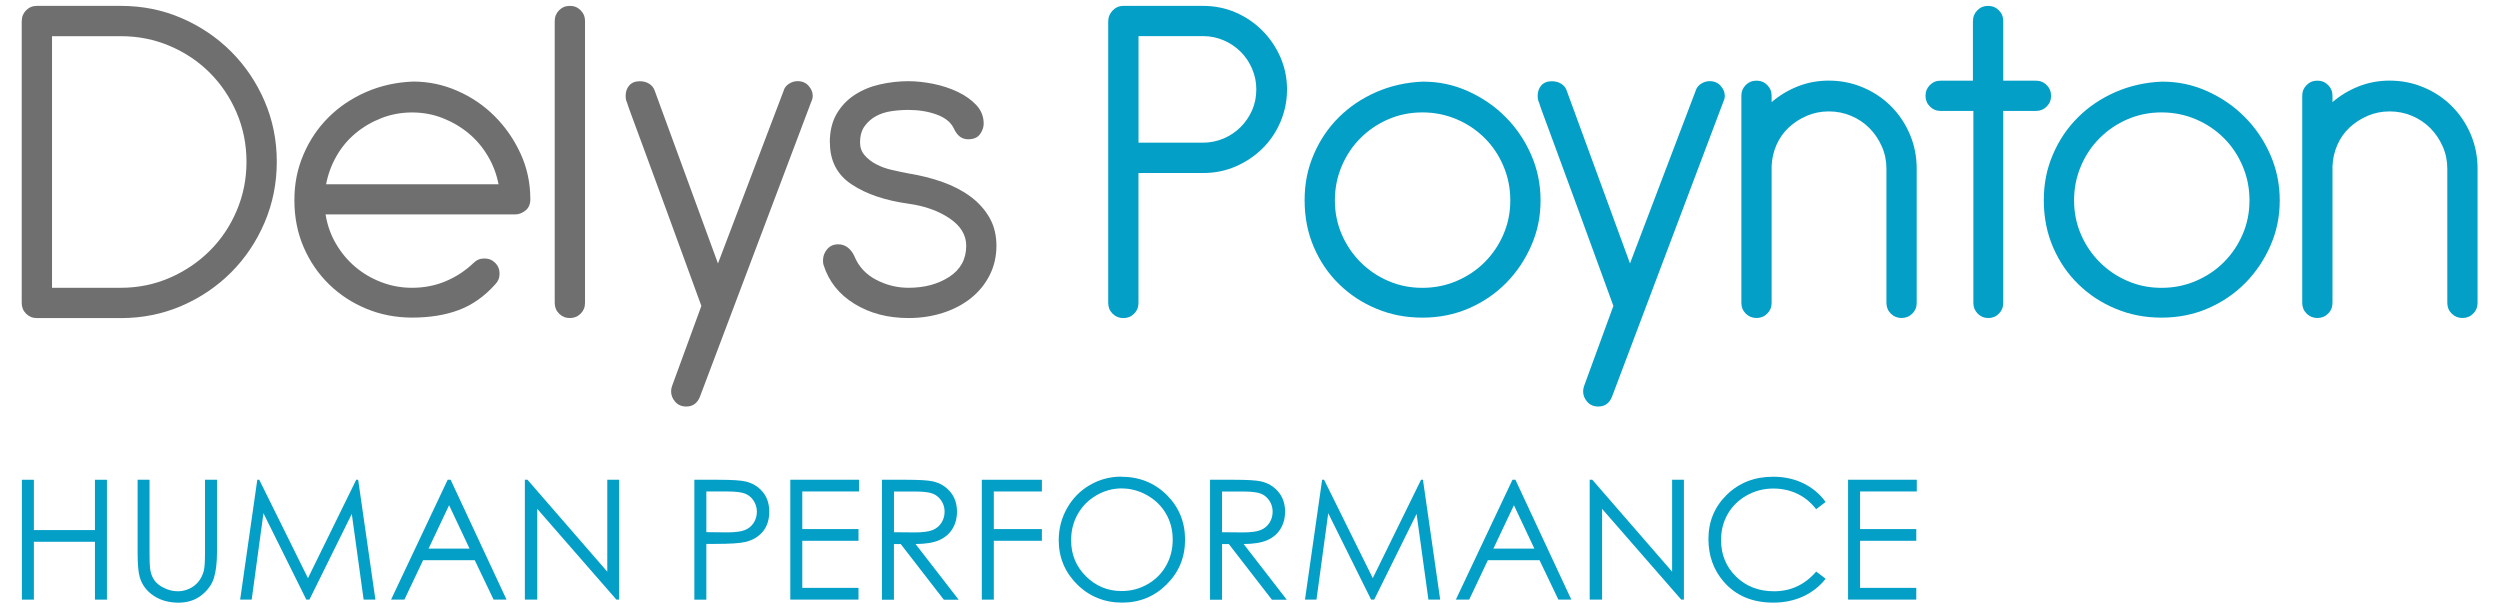
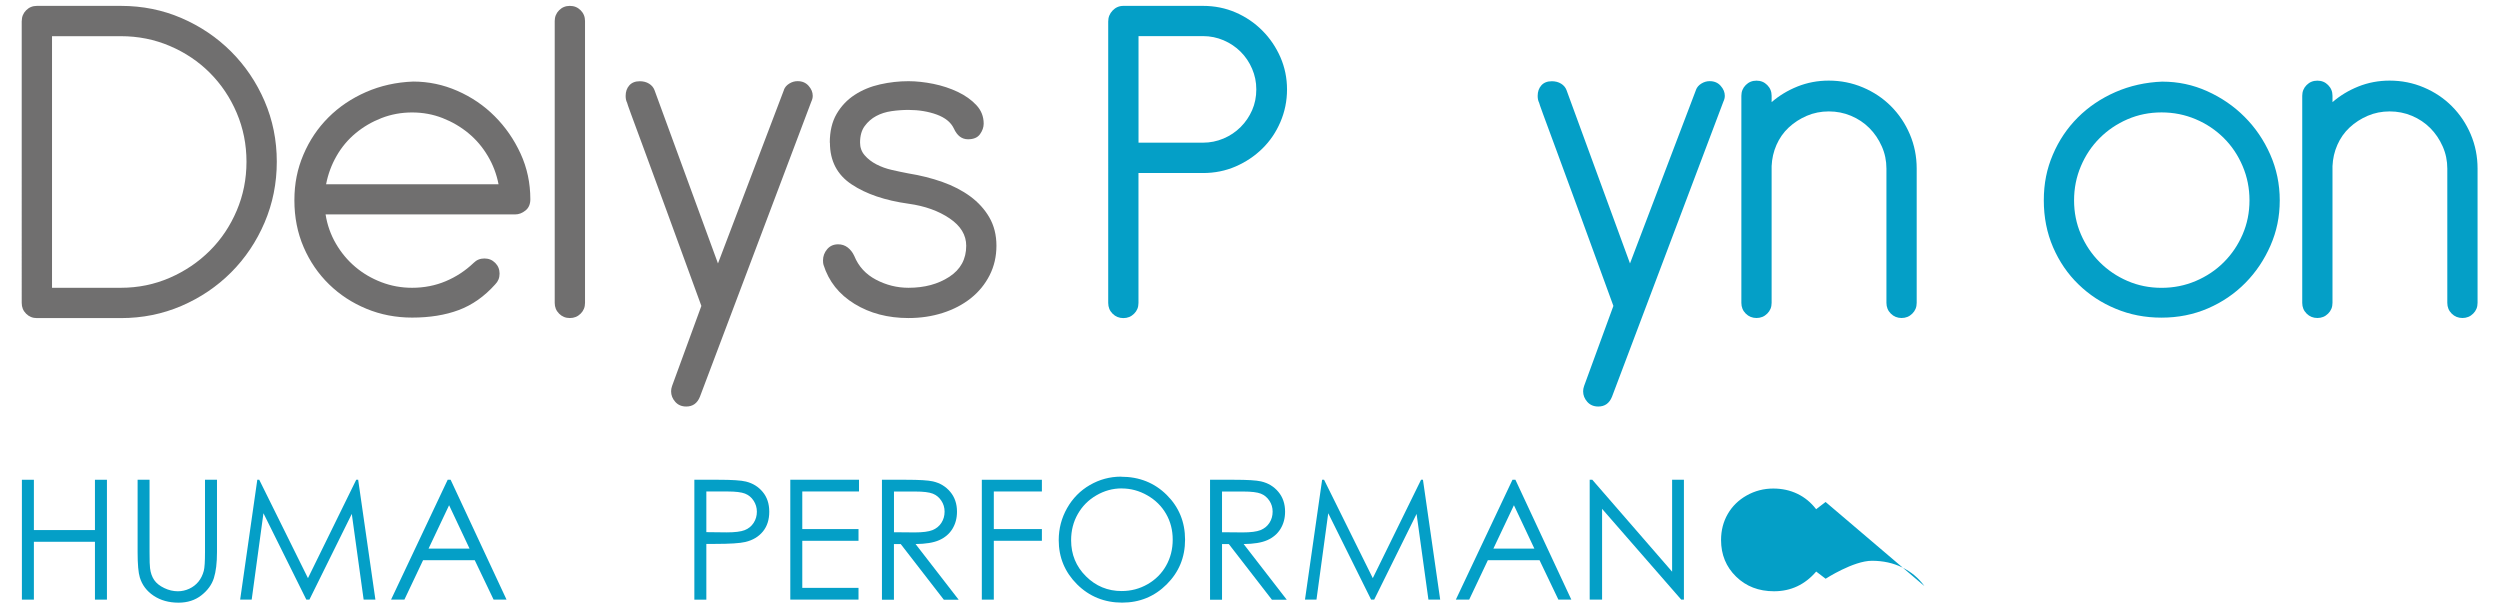
<svg xmlns="http://www.w3.org/2000/svg" id="Ebene_1" viewBox="0 0 552.67 134.69">
  <defs>
    <style>      .st0 {        fill: #706f6f;      }      .st1 {        fill: #049fc7;      }    </style>
  </defs>
  <g>
    <path class="st0" d="M4.81,4.65c0-.93.32-1.73.97-2.38.65-.65,1.44-.97,2.38-.97h18.58c4.75,0,9.22.9,13.39,2.7,4.17,1.8,7.83,4.27,10.96,7.4,3.13,3.13,5.6,6.79,7.4,10.96,1.8,4.18,2.7,8.64,2.7,13.39s-.9,9.23-2.7,13.45c-1.8,4.21-4.27,7.88-7.4,11.02-3.13,3.13-6.79,5.6-10.96,7.4-4.18,1.8-8.64,2.7-13.39,2.7H8.15c-.94,0-1.73-.32-2.38-.97-.65-.65-.97-1.44-.97-2.37V4.65ZM11.5,8v55.62h15.23c3.82,0,7.42-.74,10.8-2.21,3.38-1.47,6.33-3.47,8.86-5.99s4.5-5.47,5.94-8.86c1.44-3.38,2.16-6.98,2.16-10.8s-.72-7.42-2.16-10.8c-1.44-3.38-3.42-6.33-5.94-8.86-2.52-2.52-5.47-4.5-8.86-5.94-3.38-1.44-6.98-2.16-10.8-2.16h-15.23Z" />
    <path class="st0" d="M71.98,47.42c.36,2.3,1.12,4.45,2.27,6.43,1.15,1.98,2.57,3.69,4.27,5.13,1.69,1.44,3.62,2.57,5.78,3.4,2.16.83,4.43,1.24,6.8,1.24,2.66,0,5.15-.49,7.45-1.46,2.3-.97,4.35-2.32,6.16-4.05.65-.65,1.44-.97,2.38-.97s1.73.32,2.38.97c.65.65.97,1.44.97,2.38s-.32,1.73-.97,2.38c-2.38,2.66-5.06,4.55-8.05,5.67-2.99,1.12-6.43,1.67-10.31,1.67-3.6,0-6.97-.65-10.1-1.95-3.13-1.29-5.89-3.09-8.26-5.4s-4.25-5.04-5.62-8.21c-1.37-3.17-2.05-6.62-2.05-10.37s.67-6.97,2-10.1c1.33-3.13,3.17-5.87,5.51-8.21s5.11-4.21,8.32-5.62c3.2-1.4,6.68-2.18,10.42-2.32,3.38,0,6.64.68,9.77,2.05,3.13,1.37,5.89,3.24,8.26,5.62,2.38,2.38,4.28,5.13,5.72,8.26,1.44,3.13,2.16,6.5,2.16,10.1,0,1.08-.36,1.91-1.08,2.48-.72.58-1.48.86-2.27.86h-41.9ZM110.21,40.73c-.43-2.23-1.22-4.32-2.38-6.26-1.15-1.94-2.57-3.62-4.27-5.02-1.69-1.4-3.6-2.52-5.72-3.35-2.12-.83-4.37-1.24-6.75-1.24s-4.63.42-6.75,1.24c-2.12.83-4.03,1.94-5.72,3.35-1.69,1.4-3.1,3.08-4.21,5.02-1.12,1.94-1.89,4.03-2.32,6.26h38.12Z" />
    <path class="st0" d="M122.63,4.65c0-.93.32-1.73.97-2.38s1.44-.97,2.38-.97,1.73.32,2.38.97c.65.65.97,1.44.97,2.38v62.32c0,.94-.32,1.73-.97,2.37-.65.65-1.44.97-2.38.97s-1.73-.32-2.38-.97c-.65-.65-.97-1.44-.97-2.37V4.65Z" />
    <path class="st0" d="M173.29,19.88c.21-.58.61-1.04,1.19-1.4.57-.36,1.19-.54,1.84-.54,1.01,0,1.82.34,2.43,1.03.61.68.92,1.42.92,2.21,0,.43-.11.86-.32,1.3l-24.62,65.23c-.58,1.44-1.58,2.16-3.02,2.16-1.01,0-1.82-.34-2.43-1.03-.61-.69-.92-1.46-.92-2.32,0-.21.02-.41.05-.59.04-.18.09-.38.16-.59l6.48-17.71c-3.02-8.28-5.58-15.28-7.67-21.01-2.09-5.72-3.78-10.33-5.08-13.82-1.3-3.49-2.23-6.03-2.81-7.61-.58-1.58-.86-2.41-.86-2.48-.22-.43-.32-.93-.32-1.51,0-.94.27-1.71.81-2.32.54-.61,1.31-.92,2.32-.92.79,0,1.47.18,2.05.54.58.36.97.83,1.19,1.4l14.04,38.34,14.58-38.34Z" />
    <path class="st0" d="M183.44,31.55c0-2.52.5-4.64,1.51-6.37,1.01-1.73,2.34-3.13,4-4.21,1.66-1.08,3.53-1.85,5.62-2.32,2.09-.47,4.17-.7,6.26-.7,1.73,0,3.56.2,5.51.59,1.94.4,3.74.99,5.4,1.78,1.65.79,3.02,1.76,4.1,2.92,1.08,1.15,1.62,2.52,1.62,4.1,0,.79-.27,1.57-.81,2.32-.54.76-1.42,1.13-2.65,1.13-1.37,0-2.41-.79-3.13-2.38-.65-1.37-1.91-2.39-3.78-3.08-1.87-.68-3.96-1.03-6.26-1.03-1.22,0-2.47.09-3.73.27-1.26.18-2.39.54-3.4,1.08s-1.85,1.28-2.54,2.21c-.69.94-1.03,2.16-1.03,3.67,0,1.08.34,2.02,1.03,2.81.68.79,1.55,1.46,2.59,2,1.04.54,2.2.96,3.46,1.24,1.26.29,2.46.54,3.62.76,2.66.43,5.17,1.06,7.51,1.89,2.34.83,4.39,1.89,6.16,3.19,1.76,1.3,3.17,2.84,4.21,4.64,1.04,1.8,1.57,3.89,1.57,6.26s-.5,4.55-1.51,6.54c-1.01,1.98-2.39,3.67-4.16,5.08-1.77,1.4-3.83,2.48-6.21,3.24-2.38.76-4.9,1.13-7.56,1.13-4.54,0-8.52-1.04-11.93-3.13-3.42-2.09-5.71-4.97-6.86-8.64-.07-.22-.11-.54-.11-.97,0-.93.31-1.76.92-2.48s1.42-1.08,2.43-1.08c.79,0,1.49.23,2.11.7.61.47,1.1,1.1,1.46,1.89.94,2.31,2.54,4.05,4.81,5.24,2.27,1.19,4.66,1.78,7.18,1.78,3.53,0,6.53-.81,9.02-2.43,2.48-1.62,3.73-3.9,3.73-6.86,0-2.38-1.22-4.39-3.67-6.05-2.45-1.66-5.47-2.74-9.07-3.24-5.18-.72-9.38-2.14-12.58-4.27-3.21-2.12-4.81-5.2-4.81-9.23Z" />
    <path class="st1" d="M244.99,4.76c0-.94.32-1.75.97-2.43.65-.68,1.44-1.03,2.38-1.03h17.6c2.59,0,5,.49,7.24,1.46,2.23.97,4.19,2.3,5.88,4,1.69,1.69,3.02,3.66,4,5.89.97,2.23,1.46,4.61,1.46,7.13s-.49,4.91-1.46,7.18c-.97,2.27-2.3,4.23-4,5.89-1.69,1.66-3.65,2.97-5.88,3.94-2.23.97-4.64,1.46-7.24,1.46h-14.26v28.73c0,.94-.32,1.73-.97,2.37-.65.65-1.44.97-2.37.97s-1.73-.32-2.38-.97c-.65-.65-.97-1.44-.97-2.37V4.76ZM251.69,8v23.54h14.26c1.58,0,3.09-.31,4.54-.92,1.44-.61,2.7-1.46,3.78-2.54s1.92-2.32,2.54-3.73c.61-1.4.92-2.93.92-4.59s-.31-3.09-.92-4.54c-.61-1.44-1.46-2.7-2.54-3.78-1.08-1.08-2.34-1.92-3.78-2.54-1.44-.61-2.95-.92-4.54-.92h-14.26Z" />
-     <path class="st1" d="M314.65,18.05c3.46,0,6.75.7,9.88,2.11s5.89,3.29,8.26,5.67c2.38,2.38,4.27,5.15,5.67,8.32,1.4,3.17,2.11,6.55,2.11,10.15s-.68,6.86-2.05,9.99c-1.37,3.13-3.22,5.89-5.56,8.26-2.34,2.37-5.09,4.25-8.26,5.62-3.17,1.37-6.59,2.05-10.26,2.05s-6.97-.65-10.1-1.95c-3.13-1.29-5.89-3.09-8.26-5.4-2.38-2.3-4.25-5.04-5.62-8.21-1.37-3.17-2.05-6.62-2.05-10.37s.66-6.97,2-10.1c1.33-3.13,3.17-5.87,5.51-8.21,2.34-2.34,5.11-4.21,8.31-5.62,3.2-1.4,6.68-2.18,10.42-2.32ZM314.44,24.85c-2.66,0-5.17.5-7.51,1.51-2.34,1.01-4.39,2.39-6.16,4.16-1.77,1.76-3.15,3.83-4.16,6.21-1.01,2.38-1.51,4.9-1.51,7.56s.5,5.17,1.51,7.51c1.01,2.34,2.39,4.39,4.16,6.16,1.76,1.76,3.81,3.15,6.16,4.16,2.34,1.01,4.84,1.51,7.51,1.51s5.18-.5,7.56-1.51c2.37-1.01,4.44-2.39,6.21-4.16,1.76-1.76,3.15-3.82,4.16-6.16,1.01-2.34,1.51-4.84,1.51-7.51s-.5-5.18-1.51-7.56c-1.01-2.38-2.39-4.45-4.16-6.21-1.77-1.76-3.83-3.15-6.21-4.16-2.38-1.01-4.9-1.51-7.56-1.51Z" />
    <path class="st1" d="M374.92,19.88c.21-.58.61-1.04,1.19-1.4.58-.36,1.19-.54,1.84-.54,1.01,0,1.82.34,2.43,1.03.61.68.92,1.42.92,2.21,0,.43-.11.86-.32,1.3l-24.62,65.23c-.58,1.44-1.59,2.16-3.03,2.16-1.01,0-1.82-.34-2.43-1.03-.61-.69-.92-1.46-.92-2.32,0-.21.02-.41.05-.59.04-.18.09-.38.16-.59l6.48-17.71c-3.03-8.28-5.58-15.28-7.67-21.01-2.09-5.72-3.78-10.33-5.08-13.82-1.3-3.49-2.23-6.03-2.81-7.61-.58-1.58-.86-2.41-.86-2.48-.22-.43-.32-.93-.32-1.51,0-.94.27-1.71.81-2.32.54-.61,1.31-.92,2.32-.92.79,0,1.47.18,2.05.54.58.36.97.83,1.19,1.4l14.04,38.34,14.58-38.34Z" />
    <path class="st1" d="M384.96,21.18c0-.94.32-1.73.97-2.38.65-.65,1.44-.97,2.38-.97s1.73.32,2.37.97c.65.65.97,1.44.97,2.38v1.4c1.66-1.44,3.56-2.59,5.72-3.46,2.16-.86,4.46-1.3,6.91-1.3,2.66,0,5.18.5,7.56,1.51,2.38,1.01,4.45,2.39,6.21,4.16,1.76,1.77,3.15,3.83,4.16,6.21,1.01,2.38,1.51,4.9,1.51,7.56v29.7c0,.94-.32,1.73-.97,2.37-.65.65-1.44.97-2.37.97s-1.73-.32-2.38-.97c-.65-.65-.97-1.44-.97-2.37v-29.7c0-1.73-.34-3.37-1.03-4.91-.69-1.55-1.6-2.9-2.75-4.05-1.15-1.15-2.5-2.05-4.05-2.7-1.55-.65-3.19-.97-4.91-.97s-3.35.32-4.86.97-2.84,1.51-4,2.59-2.05,2.36-2.7,3.83c-.65,1.48-1.01,3.04-1.08,4.7v30.24c0,.94-.32,1.73-.97,2.37-.65.65-1.44.97-2.37.97s-1.73-.32-2.38-.97c-.65-.65-.97-1.44-.97-2.37V21.18Z" />
-     <path class="st1" d="M436.16,4.65c0-.93.32-1.73.97-2.38.65-.65,1.44-.97,2.37-.97s1.73.32,2.38.97c.65.65.97,1.44.97,2.38v13.18h7.2c.95,0,1.74.32,2.4.97.65.65.98,1.44.98,2.38s-.33,1.73-.98,2.38c-.66.65-1.46.97-2.4.97h-7.2v42.44c0,.94-.32,1.73-.96,2.37-.64.65-1.42.97-2.34.97s-1.7-.32-2.34-.97c-.64-.65-.96-1.44-.96-2.37V24.53h-7.2c-.95,0-1.75-.32-2.4-.97-.65-.65-.98-1.44-.98-2.38s.32-1.73.97-2.38c.65-.65,1.44-.97,2.38-.97h7.13V4.65Z" />
    <path class="st1" d="M478.06,18.05c3.46,0,6.75.7,9.88,2.11s5.89,3.29,8.26,5.67c2.38,2.38,4.27,5.15,5.67,8.32,1.4,3.17,2.11,6.55,2.11,10.15s-.68,6.86-2.05,9.99c-1.37,3.13-3.22,5.89-5.56,8.26-2.34,2.37-5.09,4.25-8.26,5.62-3.17,1.37-6.59,2.05-10.26,2.05s-6.97-.65-10.1-1.95c-3.13-1.29-5.89-3.09-8.26-5.4-2.38-2.3-4.25-5.04-5.62-8.21-1.37-3.17-2.05-6.62-2.05-10.37s.66-6.97,2-10.1c1.33-3.13,3.17-5.87,5.51-8.21,2.34-2.34,5.11-4.21,8.31-5.62,3.2-1.4,6.68-2.18,10.42-2.32ZM477.85,24.85c-2.66,0-5.17.5-7.51,1.51-2.34,1.01-4.39,2.39-6.16,4.16-1.77,1.76-3.15,3.83-4.16,6.21-1.01,2.38-1.51,4.9-1.51,7.56s.5,5.17,1.51,7.51c1.01,2.34,2.39,4.39,4.16,6.16,1.76,1.76,3.81,3.15,6.16,4.16,2.34,1.01,4.84,1.51,7.51,1.51s5.18-.5,7.56-1.51c2.37-1.01,4.44-2.39,6.21-4.16,1.76-1.76,3.15-3.82,4.16-6.16,1.01-2.34,1.51-4.84,1.51-7.51s-.5-5.18-1.51-7.56c-1.01-2.38-2.39-4.45-4.16-6.21-1.77-1.76-3.83-3.15-6.21-4.16-2.38-1.01-4.9-1.51-7.56-1.51Z" />
    <path class="st1" d="M508.95,21.18c0-.94.32-1.73.97-2.38.65-.65,1.44-.97,2.38-.97s1.73.32,2.37.97c.65.65.97,1.44.97,2.38v1.4c1.66-1.44,3.56-2.59,5.72-3.46,2.16-.86,4.46-1.3,6.91-1.3,2.66,0,5.18.5,7.56,1.51,2.38,1.01,4.45,2.39,6.21,4.16,1.76,1.77,3.15,3.83,4.16,6.21,1.01,2.38,1.51,4.9,1.51,7.56v29.7c0,.94-.32,1.73-.97,2.37-.65.65-1.44.97-2.37.97s-1.73-.32-2.38-.97c-.65-.65-.97-1.44-.97-2.37v-29.7c0-1.73-.34-3.37-1.03-4.91-.69-1.55-1.6-2.9-2.75-4.05-1.15-1.15-2.5-2.05-4.05-2.7-1.55-.65-3.19-.97-4.91-.97s-3.35.32-4.86.97-2.84,1.51-4,2.59-2.05,2.36-2.7,3.83c-.65,1.48-1.01,3.04-1.08,4.7v30.24c0,.94-.32,1.73-.97,2.37-.65.65-1.44.97-2.37.97s-1.73-.32-2.38-.97c-.65-.65-.97-1.44-.97-2.37V21.18Z" />
  </g>
  <g>
    <path class="st1" d="M4.84,106.06h2.65v11.12h13.5v-11.12h2.65v26.5h-2.65v-12.79H7.49v12.79h-2.65v-26.5Z" />
    <path class="st1" d="M30.41,106.06h2.65v16c0,1.9.04,3.08.11,3.55.13,1.05.44,1.92.92,2.62s1.22,1.29,2.22,1.77,2,.71,3.01.71c.88,0,1.72-.19,2.52-.56s1.48-.89,2.02-1.55.94-1.46,1.19-2.4c.18-.67.27-2.05.27-4.14v-16h2.65v16c0,2.37-.23,4.28-.69,5.74s-1.39,2.73-2.77,3.81-3.07,1.62-5.04,1.62c-2.14,0-3.97-.51-5.5-1.53s-2.55-2.37-3.06-4.05c-.32-1.03-.49-2.89-.49-5.59v-16Z" />
    <path class="st1" d="M53.09,132.56l3.79-26.5h.43l10.77,21.75,10.67-21.75h.43l3.81,26.5h-2.6l-2.62-18.95-9.37,18.95h-.68l-9.48-19.1-2.6,19.1h-2.56Z" />
    <path class="st1" d="M99.62,106.06l12.36,26.5h-2.86l-4.17-8.72h-11.42l-4.13,8.72h-2.95l12.52-26.5h.65ZM99.28,111.69l-4.54,9.59h9.06l-4.52-9.59Z" />
-     <path class="st1" d="M116.03,132.56v-26.5h.58l17.64,20.32v-20.32h2.61v26.5h-.59l-17.5-20.07v20.07h-2.74Z" />
    <path class="st1" d="M153.5,106.06h5.28c3.03,0,5.07.13,6.13.4,1.51.37,2.75,1.14,3.71,2.3s1.44,2.61,1.44,4.37-.47,3.22-1.41,4.37-2.23,1.92-3.87,2.31c-1.2.29-3.45.43-6.74.43h-1.89v12.32h-2.65v-26.5ZM156.15,108.65v8.99l4.49.05c1.81,0,3.14-.16,3.98-.49s1.5-.86,1.98-1.6c.48-.74.72-1.56.72-2.47s-.24-1.7-.72-2.44c-.48-.74-1.11-1.26-1.9-1.57-.79-.31-2.08-.47-3.86-.47h-4.68Z" />
    <path class="st1" d="M174.71,106.06h15.19v2.59h-12.54v8.31h12.43v2.59h-12.43v10.41h12.43v2.59h-15.08v-26.5Z" />
    <path class="st1" d="M194.98,106.06h5.28c2.94,0,4.94.12,5.98.36,1.57.36,2.85,1.13,3.84,2.32s1.48,2.64,1.48,4.38c0,1.44-.34,2.71-1.02,3.81s-1.65,1.92-2.91,2.48-3,.84-5.23.86l9.53,12.31h-3.28l-9.53-12.31h-1.5v12.31h-2.65v-26.5ZM197.63,108.65v9.01l4.57.04c1.77,0,3.08-.17,3.92-.5.85-.34,1.51-.87,1.99-1.61s.71-1.57.71-2.48-.24-1.7-.72-2.42c-.48-.73-1.11-1.25-1.89-1.56s-2.08-.47-3.9-.47h-4.67Z" />
    <path class="st1" d="M217.05,106.06h13.28v2.59h-10.63v8.31h10.63v2.59h-10.63v13.01h-2.65v-26.5Z" />
    <path class="st1" d="M247.84,105.39c4.02,0,7.38,1.34,10.08,4.02,2.7,2.68,4.06,5.98,4.06,9.89s-1.35,7.17-4.05,9.87-5.99,4.05-9.87,4.05-7.25-1.35-9.95-4.04-4.06-5.95-4.06-9.77c0-2.55.62-4.91,1.85-7.08s2.91-3.88,5.04-5.11,4.43-1.85,6.9-1.85ZM247.96,107.97c-1.96,0-3.82.51-5.58,1.53-1.76,1.02-3.13,2.4-4.11,4.13-.99,1.73-1.48,3.66-1.48,5.79,0,3.15,1.09,5.81,3.28,7.98,2.18,2.17,4.81,3.26,7.9,3.26,2.06,0,3.96-.5,5.71-1.5,1.75-1,3.12-2.36,4.1-4.09s1.47-3.66,1.47-5.77-.49-4.01-1.47-5.71c-.98-1.7-2.36-3.06-4.14-4.08-1.78-1.02-3.67-1.53-5.67-1.53Z" />
    <path class="st1" d="M267.51,106.06h5.28c2.94,0,4.94.12,5.98.36,1.57.36,2.85,1.13,3.84,2.32s1.48,2.64,1.48,4.38c0,1.44-.34,2.71-1.02,3.81s-1.65,1.92-2.91,2.48-3,.84-5.23.86l9.53,12.31h-3.28l-9.53-12.31h-1.5v12.31h-2.65v-26.5ZM270.15,108.65v9.01l4.57.04c1.77,0,3.08-.17,3.92-.5.85-.34,1.51-.87,1.99-1.61s.71-1.57.71-2.48-.24-1.7-.72-2.42c-.48-.73-1.11-1.25-1.89-1.56s-2.08-.47-3.9-.47h-4.67Z" />
    <path class="st1" d="M288.49,132.56l3.79-26.5h.43l10.77,21.75,10.67-21.75h.42l3.81,26.5h-2.6l-2.62-18.95-9.37,18.95h-.68l-9.48-19.1-2.6,19.1h-2.56Z" />
    <path class="st1" d="M335.01,106.06l12.36,26.5h-2.86l-4.17-8.72h-11.42l-4.13,8.72h-2.95l12.52-26.5h.65ZM334.68,111.69l-4.54,9.59h9.06l-4.52-9.59Z" />
    <path class="st1" d="M351.43,132.56v-26.5h.58l17.64,20.32v-20.32h2.61v26.5h-.59l-17.5-20.07v20.07h-2.74Z" />
-     <path class="st1" d="M403.58,110.97l-2.09,1.6c-1.15-1.5-2.54-2.64-4.15-3.41s-3.39-1.16-5.32-1.16c-2.11,0-4.07.51-5.87,1.52s-3.2,2.38-4.19,4.09-1.49,3.64-1.49,5.77c0,3.23,1.11,5.93,3.32,8.09s5.01,3.24,8.39,3.24c3.71,0,6.82-1.45,9.32-4.36l2.09,1.59c-1.32,1.68-2.97,2.98-4.95,3.9-1.98.92-4.18,1.38-6.62,1.38-4.64,0-8.29-1.54-10.97-4.63-2.25-2.61-3.37-5.75-3.37-9.44,0-3.88,1.36-7.14,4.08-9.79s6.13-3.97,10.23-3.97c2.47,0,4.71.49,6.7,1.47s3.63,2.35,4.9,4.12Z" />
-     <path class="st1" d="M408.55,106.06h15.19v2.59h-12.54v8.31h12.43v2.59h-12.43v10.41h12.43v2.59h-15.08v-26.5Z" />
+     <path class="st1" d="M403.58,110.97l-2.09,1.6c-1.15-1.5-2.54-2.64-4.15-3.41s-3.39-1.16-5.32-1.16c-2.11,0-4.07.51-5.87,1.52s-3.2,2.38-4.19,4.09-1.49,3.64-1.49,5.77c0,3.23,1.11,5.93,3.32,8.09s5.01,3.24,8.39,3.24c3.71,0,6.82-1.45,9.32-4.36l2.09,1.59s6.13-3.97,10.23-3.97c2.47,0,4.71.49,6.7,1.47s3.63,2.35,4.9,4.12Z" />
  </g>
</svg>